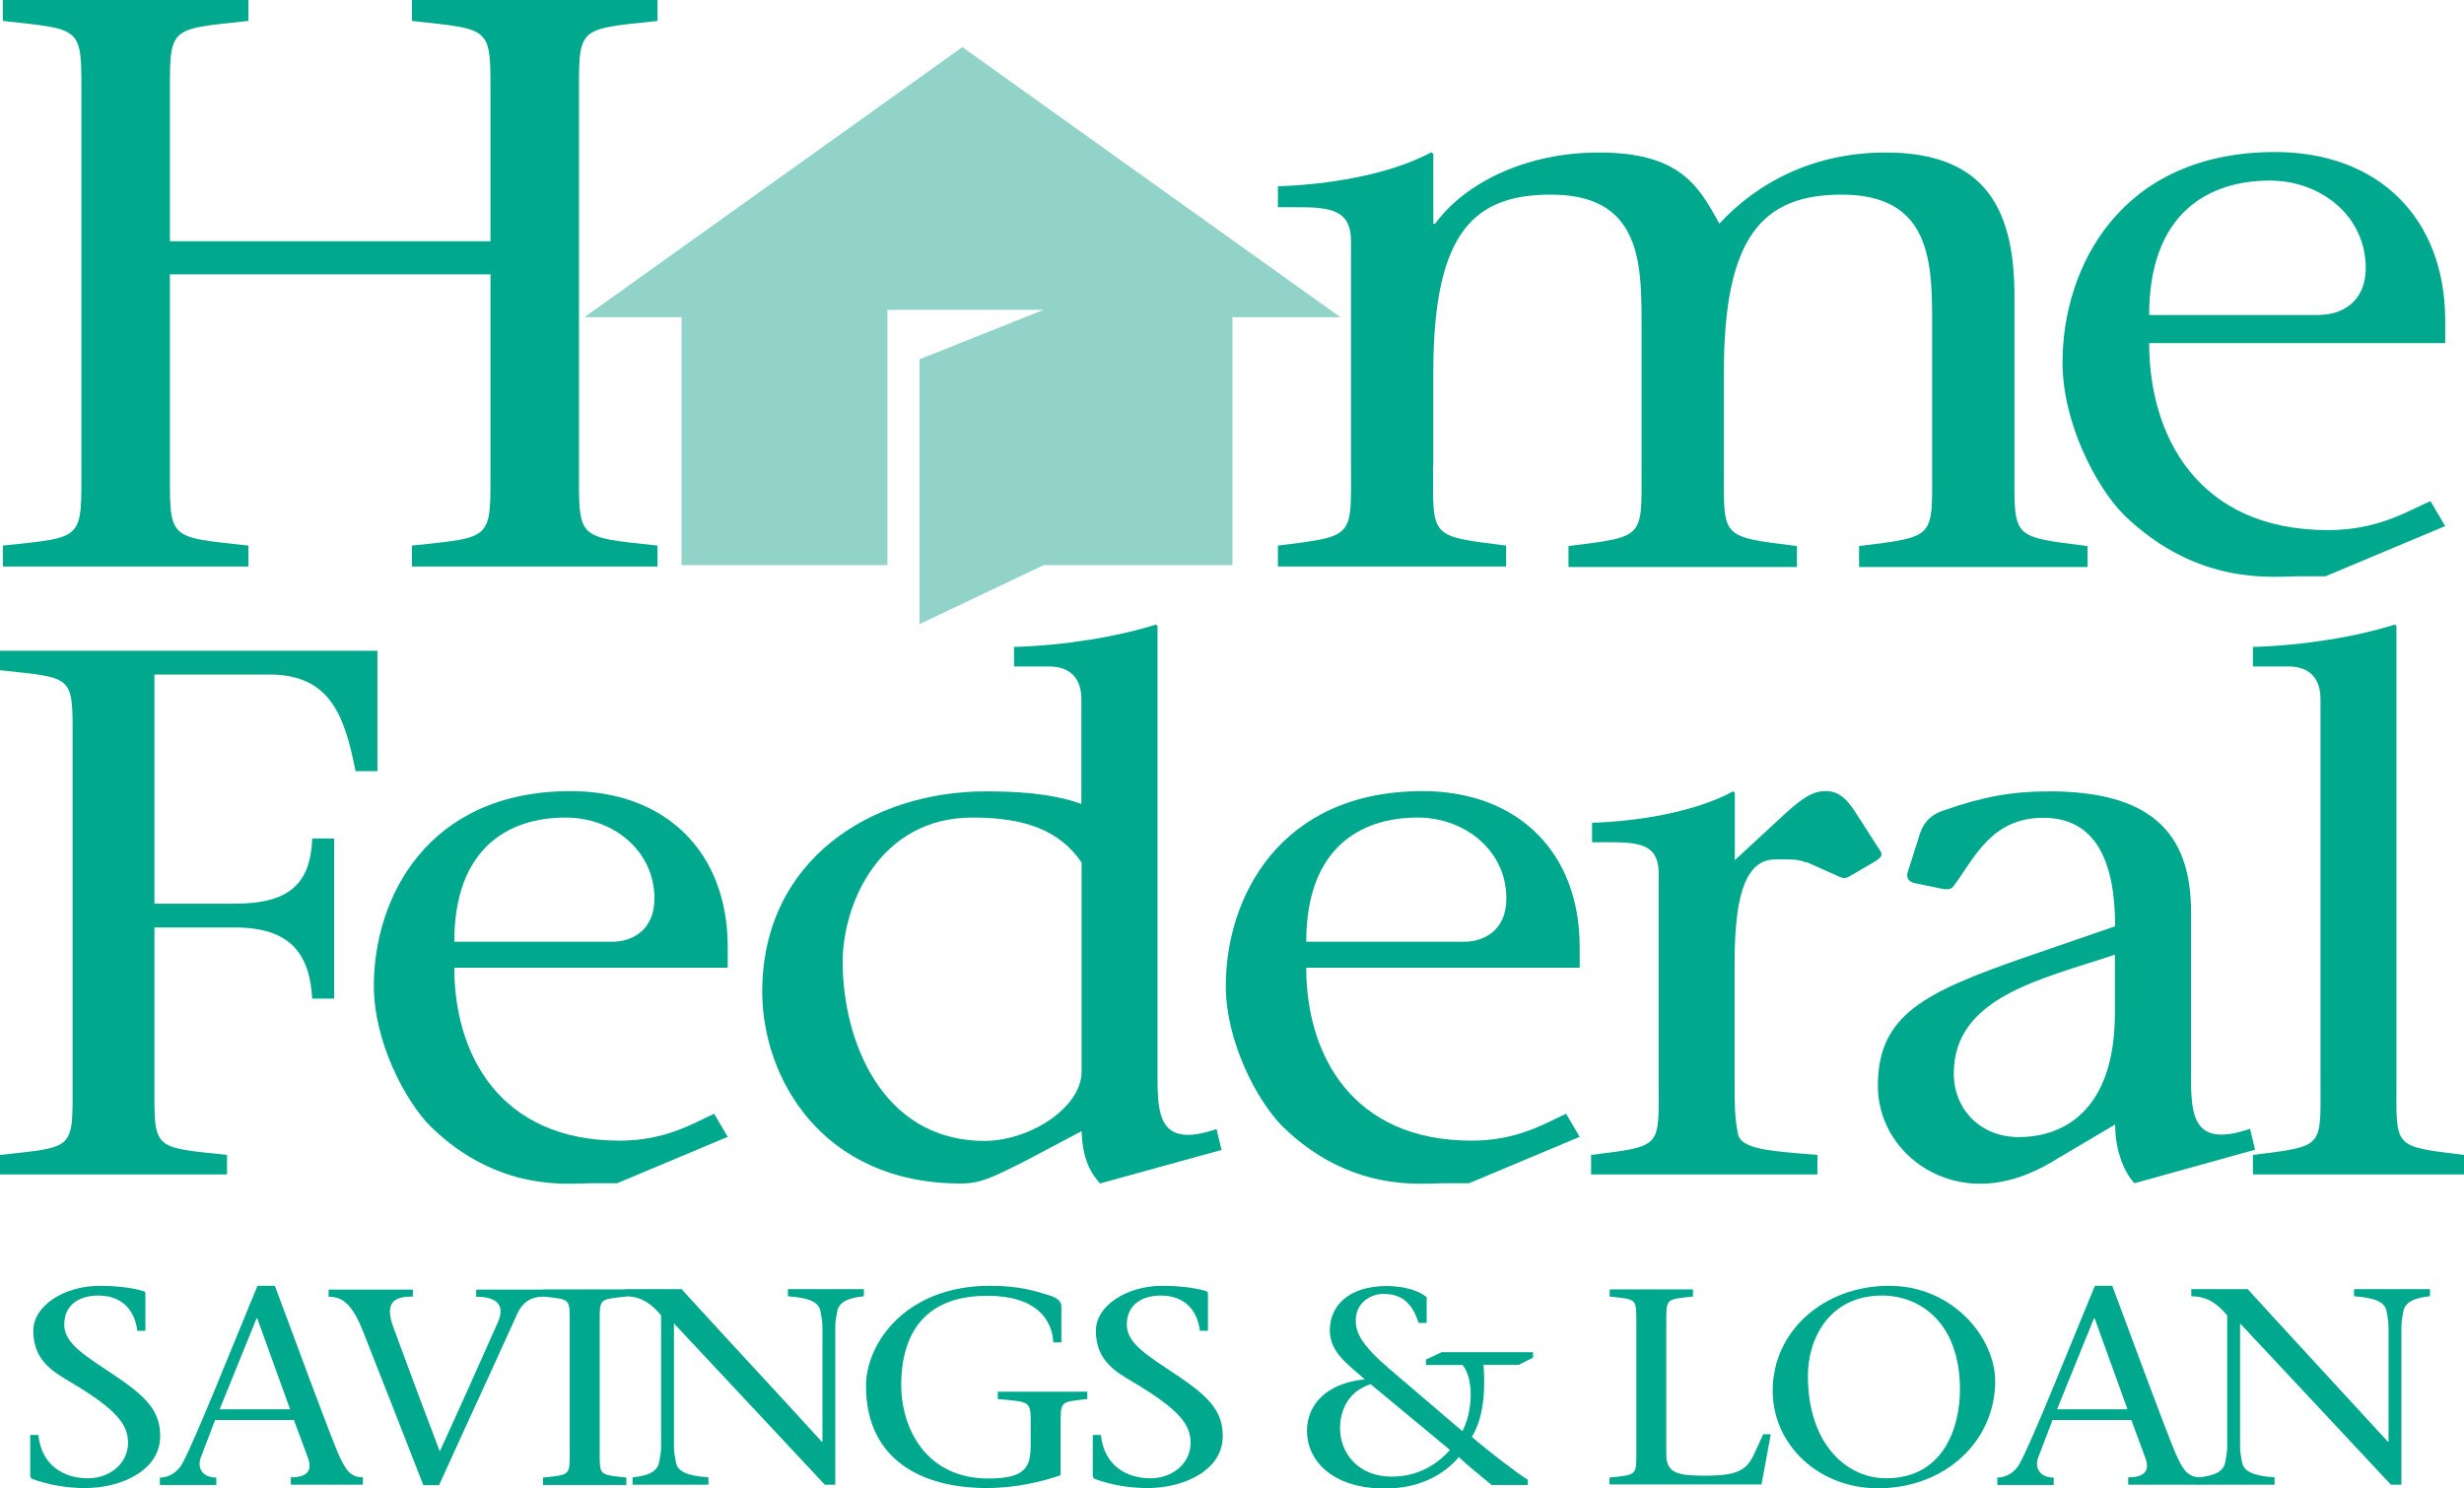
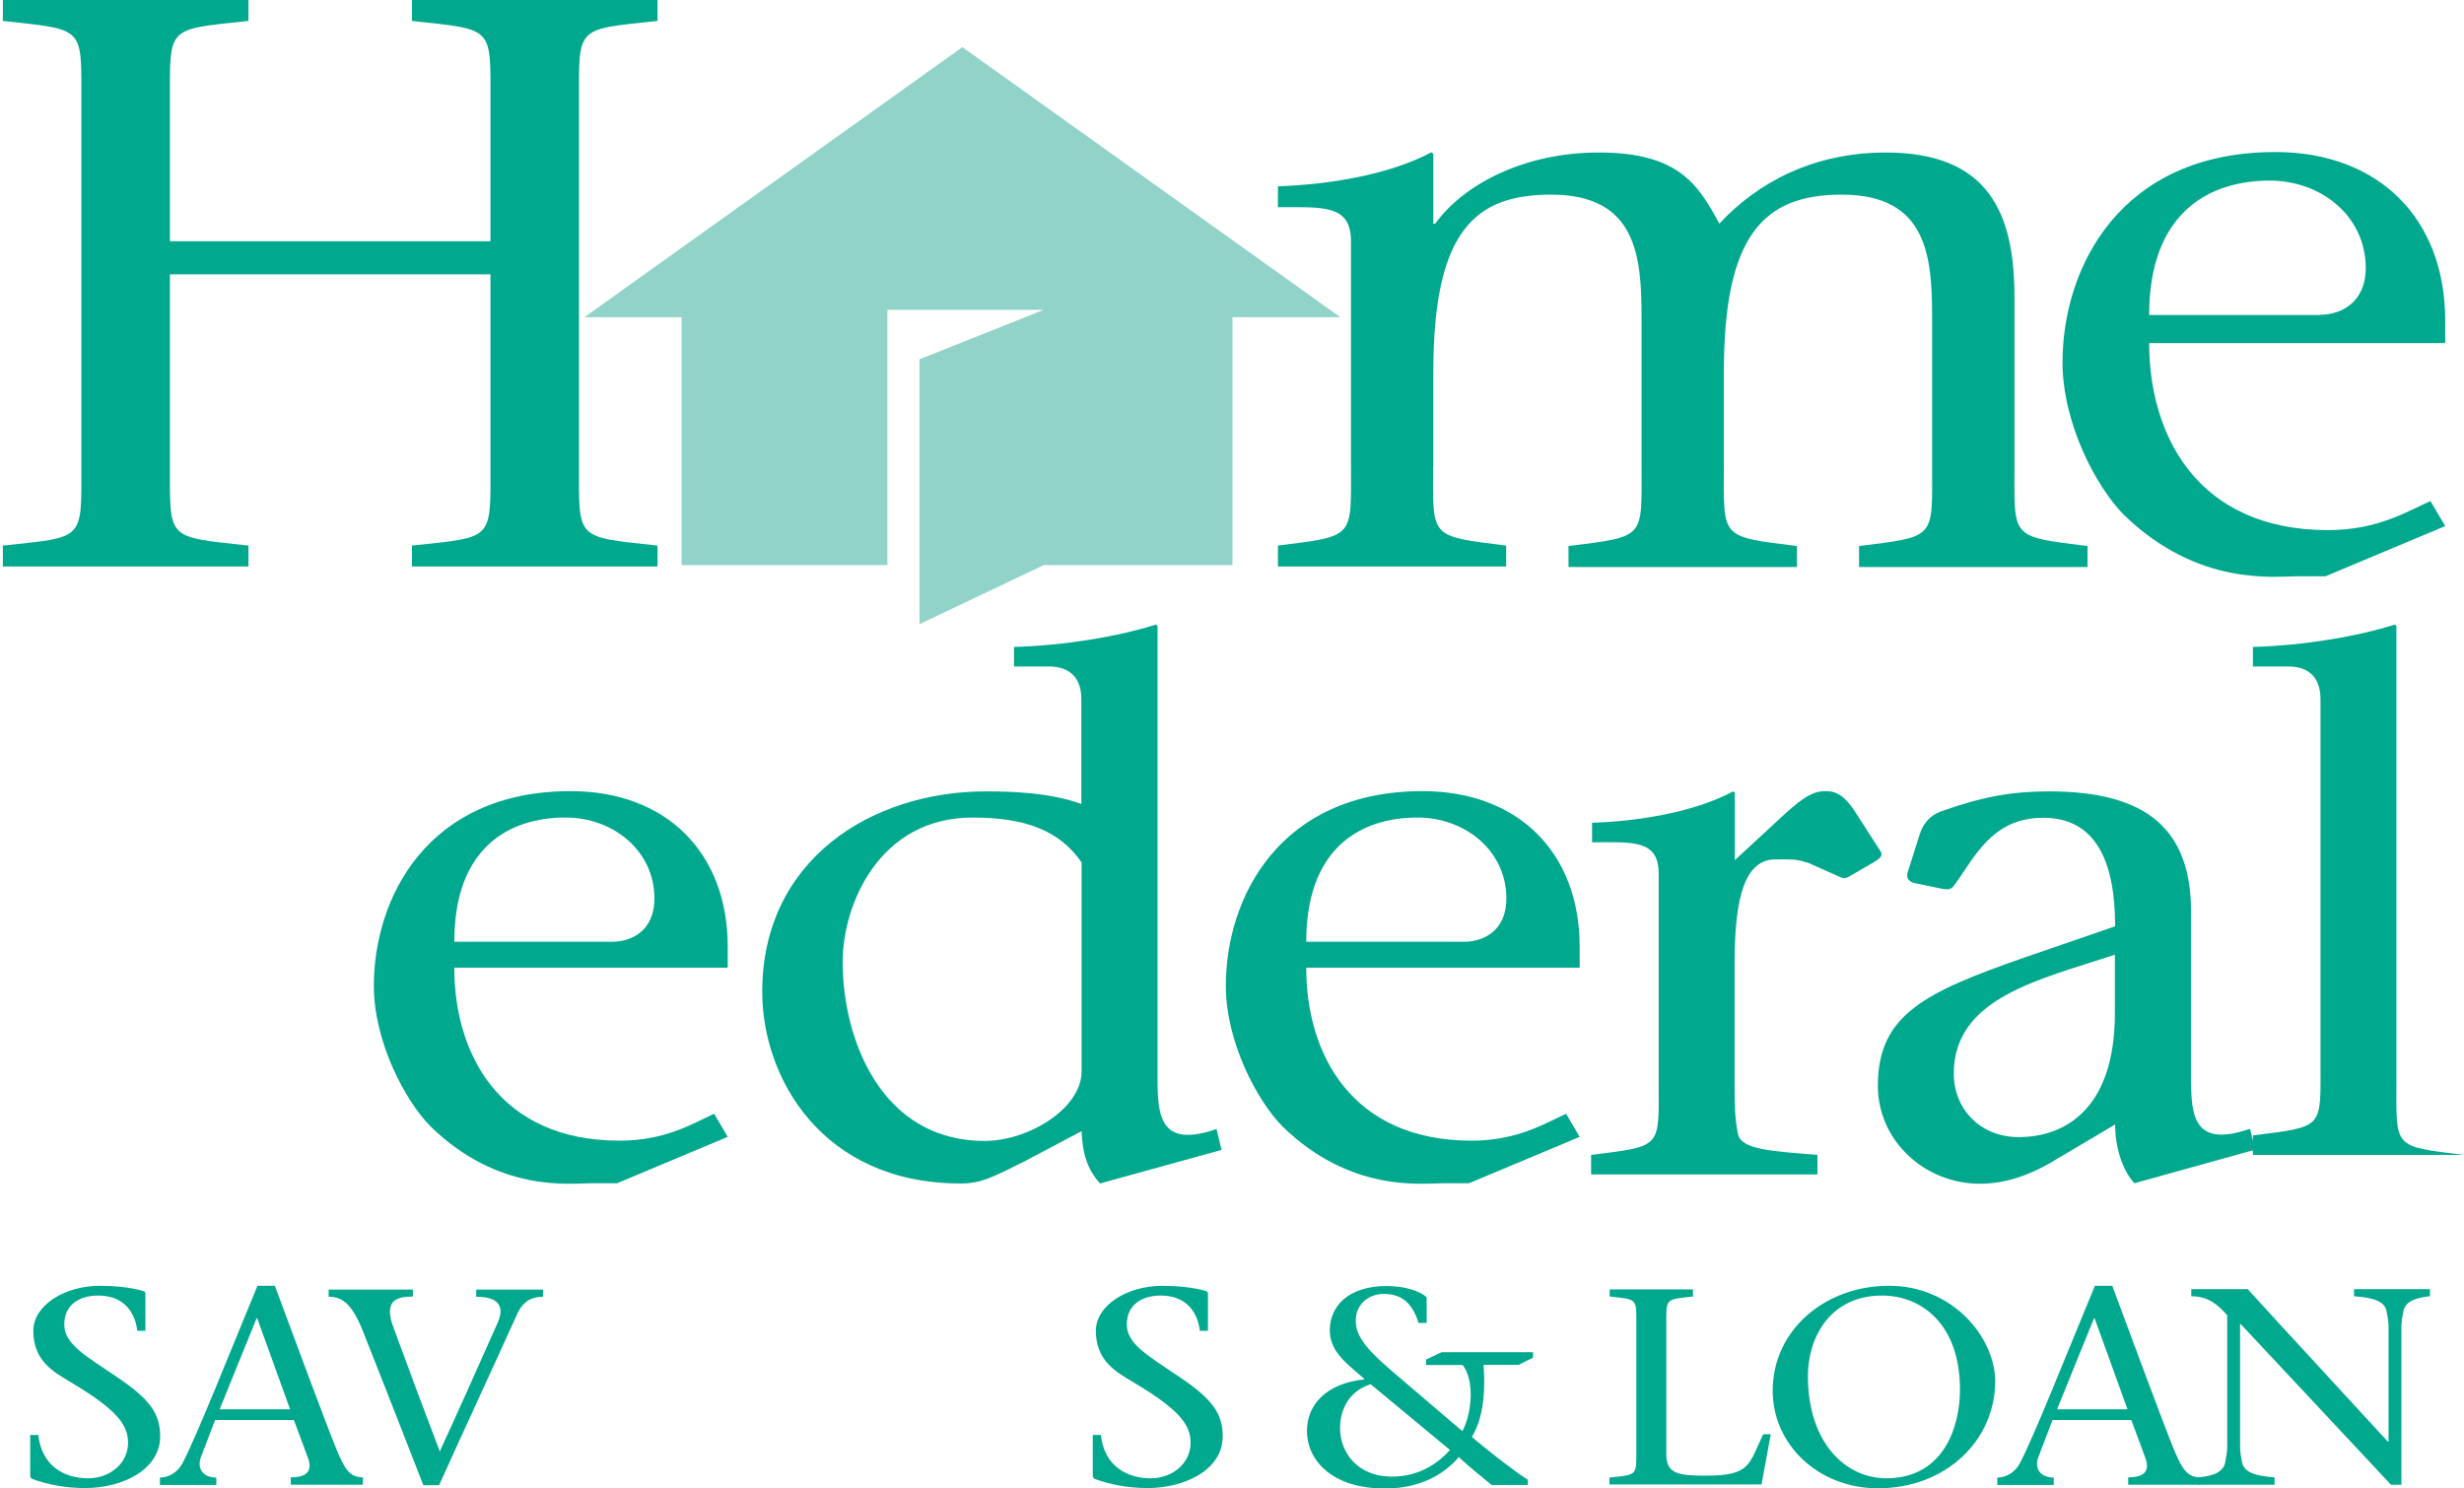
<svg xmlns="http://www.w3.org/2000/svg" id="Layer_2" viewBox="0 0 103.54 62.54">
  <defs>
    <style>.cls-1{fill:#91d3c8;}.cls-2{fill:#00a88e;}</style>
  </defs>
  <g>
    <path class="cls-2" d="M7.14,19.56c0,3.16-.15,2.99,3.3,3.37v.88H.12v-.88c3.45-.37,3.3-.2,3.3-3.37V4.25C3.42,1.09,3.57,1.26,.12,.88V0H10.44V.88c-3.45,.37-3.3,.2-3.3,3.37v5.89h13.47V4.25c0-3.16,.15-2.99-3.3-3.37V0h10.32V.88c-3.45,.37-3.3,.2-3.3,3.37v15.31c0,3.16-.15,2.99,3.3,3.37v.88h-10.32v-.88c3.45-.37,3.3-.2,3.3-3.37V11.53H7.14v8.03Z" />
    <path class="cls-2" d="M60.22,19.56c0,3.06-.19,2.96,3.07,3.37v.88h-9.59v-.88c3.26-.41,3.07-.31,3.07-3.37V10.14c0-1.56-1.19-1.43-3.07-1.43v-.88c2.11-.07,4.68-.48,6.45-1.43l.08,.07v2.93h.08c1.23-1.7,3.8-2.99,6.87-2.99,3.38,0,4.18,1.36,5.07,2.99,1.57-1.7,3.92-2.99,6.99-2.99,4.3,0,5.41,2.52,5.41,6.06v7.11c0,3.06-.19,2.96,3.07,3.37v.88h-9.6v-.88c3.26-.41,3.07-.31,3.07-3.37v-6.23c0-2.55-.19-5.17-3.8-5.17-3.3,0-4.95,1.73-4.95,7.45v3.95c0,3.06-.19,2.96,3.07,3.37v.88h-9.6v-.88c3.26-.41,3.07-.31,3.07-3.37v-6.23c0-2.55-.19-5.17-3.8-5.17-3.15,0-4.95,1.46-4.95,7.45v3.95Z" />
    <path class="cls-2" d="M90.31,14.42c0,3.88,2.03,7.86,7.52,7.86,2.11,0,3.38-.82,4.3-1.22l.62,1.05-5.03,2.11h-1.19c-.96,0-4.18,.44-7.29-2.59-1.15-1.16-2.57-3.84-2.57-6.4,0-3.98,2.42-8.84,8.94-8.84,4.34,0,7.14,2.79,7.14,7.08v.95h-12.44Zm7.18-1.19c.84,0,1.92-.48,1.92-1.97,0-2.18-1.88-3.67-4.03-3.67-2.57,0-5.07,1.36-5.07,5.65h7.18Z" />
-     <path class="cls-2" d="M6.49,37.98h3.37c2.24,0,3.19-.79,3.26-2.74h.92v6.73h-.92c-.11-1.86-.89-2.99-3.26-2.99h-3.37v6.45c0,2.92-.14,2.77,3.05,3.11v.82H0v-.82c3.19-.35,3.05-.19,3.05-3.11v-14.15c0-2.92,.14-2.77-3.05-3.11v-.82H15.86v5.06h-.92c-.46-2.33-1.06-4.06-3.62-4.06H6.49v9.62Z" />
    <path class="cls-2" d="M19.09,40.68c0,3.59,1.88,7.26,6.95,7.26,1.95,0,3.12-.75,3.97-1.13l.57,.97-4.65,1.95h-1.1c-.89,0-3.87,.41-6.74-2.39-1.06-1.07-2.38-3.55-2.38-5.91,0-3.68,2.24-8.18,8.27-8.18,4.01,0,6.6,2.58,6.6,6.54v.88h-11.5Zm6.64-1.1c.78,0,1.77-.44,1.77-1.82,0-2.01-1.74-3.4-3.73-3.4-2.38,0-4.68,1.26-4.68,5.22h6.64Z" />
    <path class="cls-2" d="M46.23,49.74c-.53-.57-.75-1.26-.78-2.2l-2.38,1.26c-1.38,.69-1.85,.94-2.7,.94-5.85,0-8.34-4.47-8.34-8.05,0-5.57,4.61-8.43,9.4-8.43,1.14,0,2.73,.06,4.01,.53v-4.4c0-.85-.43-1.38-1.38-1.38h-1.45v-.82c2.13-.06,4.4-.44,5.96-.94l.07,.06v19c0,1.6,.11,2.96,2.48,2.14l.21,.88-5.11,1.41Zm-.78-13.49c-.92-1.35-2.38-1.89-4.58-1.89-3.9,0-5.46,3.62-5.46,6.07,0,3.27,1.63,7.52,5.96,7.52,1.88,0,4.08-1.38,4.08-2.92v-8.77Z" />
    <path class="cls-2" d="M54.89,40.68c0,3.59,1.88,7.26,6.95,7.26,1.95,0,3.12-.75,3.97-1.13l.57,.97-4.65,1.95h-1.1c-.89,0-3.87,.41-6.74-2.39-1.06-1.07-2.38-3.55-2.38-5.91,0-3.68,2.24-8.18,8.27-8.18,4.01,0,6.6,2.58,6.6,6.54v.88h-11.5Zm6.64-1.1c.78,0,1.77-.44,1.77-1.82,0-2.01-1.74-3.4-3.73-3.4-2.38,0-4.68,1.26-4.68,5.22h6.64Z" />
    <path class="cls-2" d="M75.9,36.25c-.36-.16-.78-.13-1.31-.13-1.45,0-1.7,2.14-1.7,4.4v4.91c0,1.04,0,1.48,.14,2.23,.14,.66,1.42,.72,3.34,.88v.82h-9.51v-.82c3.02-.38,2.84-.28,2.84-3.11v-8.71c0-1.45-1.1-1.32-2.8-1.32v-.82c1.92-.06,4.29-.44,5.93-1.32l.07,.06v2.83l1.84-1.7c.85-.79,1.35-1.2,1.95-1.2,.32,0,.75,.03,1.31,.94l1.03,1.6c.11,.19-.07,.31-.28,.44l-1.03,.6c-.21,.13-.35,.06-.53-.03l-1.28-.57Z" />
    <path class="cls-2" d="M89.7,49.74c-.53-.57-.82-1.54-.82-2.48l-2.77,1.64c-.82,.47-1.81,.85-2.91,.85-2.34,0-4.29-1.82-4.29-4.12,0-2.99,1.99-3.93,6.14-5.38l3.83-1.32c0-2.74-.82-4.56-3.02-4.56s-2.91,1.73-3.76,2.86c-.11,.16-.25,.16-.46,.13l-1.21-.25c-.21-.06-.32-.19-.28-.41l.53-1.67c.21-.6,.6-.85,1.03-.98,1.63-.57,2.84-.79,4.4-.79,4.15,0,5.96,1.64,5.96,5.06v6.98c0,1.6,.11,2.96,2.48,2.14l.21,.88-5.07,1.41Zm-.82-9.62c-3.12,1.04-6.78,1.79-6.78,5,0,1.48,1.1,2.67,2.73,2.67,1.84,0,4.04-1.07,4.04-5.22v-2.45Z" />
-     <path class="cls-2" d="M100.7,26.31v19.12c0,2.83-.18,2.74,2.84,3.11v.82h-8.87v-.82c3.02-.38,2.84-.28,2.84-3.11V29.39c0-.85-.43-1.38-1.35-1.38h-1.49v-.82c2.13-.06,4.4-.44,5.96-.94l.07,.06Z" />
+     <path class="cls-2" d="M100.7,26.31v19.12c0,2.83-.18,2.74,2.84,3.11h-8.87v-.82c3.02-.38,2.84-.28,2.84-3.11V29.39c0-.85-.43-1.38-1.35-1.38h-1.49v-.82c2.13-.06,4.4-.44,5.96-.94l.07,.06Z" />
  </g>
  <polygon class="cls-1" points="40.44 1.98 24.56 13.33 28.64 13.33 28.64 23.75 37.29 23.75 37.29 13.02 43.86 13.02 38.64 15.1 38.64 26.23 43.86 23.75 51.79 23.75 51.79 13.33 56.32 13.33 40.44 1.98" />
  <g>
    <path class="cls-2" d="M5.77,55.93c-.1-.82-.6-1.48-1.64-1.48-.75,0-1.43,.35-1.43,1.22,0,.82,.91,1.32,2.21,2.2,1.38,.93,1.82,1.53,1.82,2.5,0,1.4-1.59,2.17-3.15,2.17-.83,0-1.55-.14-2.22-.38-.05-.02-.09-.07-.09-.16v-1.69h.34c.14,1.3,1.09,1.82,2.09,1.82,.92,0,1.68-.63,1.68-1.49,0-.76-.46-1.39-2.41-2.55-.7-.42-1.57-.88-1.57-2.16,0-1.06,1.3-1.89,2.8-1.89,.56,0,1.3,.06,1.82,.22,.08,.02,.09,.07,.09,.13v1.54h-.34Z" />
    <path class="cls-2" d="M9.04,59.68l-.6,1.57c-.17,.46,.08,.85,.65,.85v.31h-2.37v-.31c.35,0,.73-.2,.94-.59,.56-1.03,2.08-4.87,3.16-7.47h.73c.88,2.36,2.21,5.98,2.65,7.02,.29,.66,.49,1.03,1.05,1.03v.31h-3.03v-.31c.82,0,.9-.39,.69-.9l-.56-1.51h-3.32Zm3.15-.45l-1.38-3.82h-.03l-1.55,3.82h2.95Z" />
    <path class="cls-2" d="M17.35,54.49c-.72,0-1.24,.19-.81,1.32,.51,1.39,1.26,3.41,1.94,5.19,.83-1.8,1.63-3.61,2.43-5.4,.33-.74-.01-1.1-.9-1.1v-.3h2.81v.3c-.38,0-.81,.12-1.08,.71-1.09,2.41-2.2,4.8-3.29,7.21h-.66c-.79-2.03-1.68-4.3-2.47-6.3-.48-1.26-.88-1.62-1.51-1.62v-.3h3.54v.3Z" />
-     <path class="cls-2" d="M25.2,60.94c0,1.09-.05,1.03,1.12,1.16v.31h-3.5v-.31c1.17-.13,1.12-.07,1.12-1.16v-5.29c0-1.09,.05-1.03-1.12-1.16v-.3h3.5v.3c-1.17,.13-1.12,.07-1.12,1.16v5.29Z" />
-     <path class="cls-2" d="M34.66,62.4c-2.07-2.21-4.22-4.52-6.34-6.78v5.19c0,.25,.05,.45,.08,.63,.06,.42,.51,.59,1.37,.65v.31h-3.19v-.31c.62-.06,1.05-.22,1.12-.65,.03-.19,.08-.39,.08-.63v-5.53c-.36-.42-.77-.8-1.51-.8v-.3h2.37c1.94,2.13,3.96,4.29,5.89,6.41h.03v-4.83c0-.25-.05-.45-.08-.63-.06-.42-.51-.59-1.37-.65v-.3h3.19v.3c-.61,.06-1.05,.22-1.12,.65-.03,.19-.08,.39-.08,.63v6.64h-.44Z" />
-     <path class="cls-2" d="M36.39,58.25c0-1.81,1.69-4.21,5.2-4.21,1.26,0,1.86,.21,2.5,.4,.36,.11,.51,.27,.51,.46v1.52h-.34c-.04-.94-.7-1.96-2.77-1.96-2.72,0-3.6,1.69-3.62,3.7-.01,1.86,1.03,3.98,3.67,3.98,1.63,0,1.77-.54,1.77-1.46v-.72c0-1.09,.05-1.03-1.38-1.16v-.31h3.76v.31c-1.17,.13-1.12,.07-1.12,1.16v2.04c-.83,.29-1.93,.54-3.11,.54-2.67,0-5.07-1.15-5.07-4.3Z" />
    <path class="cls-2" d="M50.42,55.93c-.1-.82-.6-1.48-1.64-1.48-.75,0-1.43,.35-1.43,1.22,0,.82,.91,1.32,2.21,2.2,1.38,.93,1.82,1.53,1.82,2.5,0,1.4-1.59,2.17-3.15,2.17-.83,0-1.55-.14-2.22-.38-.05-.02-.09-.07-.09-.16v-1.69h.34c.14,1.3,1.09,1.82,2.09,1.82,.92,0,1.68-.63,1.68-1.49,0-.76-.46-1.39-2.41-2.55-.7-.42-1.57-.88-1.57-2.16,0-1.06,1.3-1.89,2.8-1.89,.56,0,1.3,.06,1.82,.22,.08,.02,.09,.07,.09,.13v1.54h-.34Z" />
    <path class="cls-2" d="M64.44,57.05l-.62,.31h-1.48c.05,.69,.1,2.07-.49,3.03,.62,.54,1.86,1.5,2.35,1.8v.22h-1.52c-.52-.43-.94-.76-1.38-1.17-.62,.73-1.64,1.32-3.1,1.32-2.28,0-3.28-1.23-3.28-2.42,0-1.08,.78-2,2.43-2.17-.75-.66-1.47-1.15-1.47-2.06,0-1.02,.79-1.86,2.38-1.86,.78,0,1.4,.21,1.69,.47v1.08h-.34c-.26-.82-.69-1.22-1.48-1.22-.52,0-1.16,.36-1.16,1.12,0,.52,.25,1.03,1.4,2.02l3.08,2.63c.44-.83,.49-2.2,.01-2.78h-1.54v-.23l.66-.31h3.84v.23Zm-6.86,1.13c-1.09,.36-1.27,1.33-1.27,1.84,0,1.07,.78,2.04,2.17,2.04,1.22,0,2-.62,2.45-1.12l-3.34-2.77Z" />
    <path class="cls-2" d="M67.64,62.1c1.17-.13,1.12-.07,1.12-1.16v-5.29c0-1.09,.05-1.03-1.12-1.16v-.3h3.5v.3c-1.17,.13-1.12,.07-1.12,1.16v5.47c0,.82,.51,.9,1.66,.9,1.89,0,1.81-.48,2.41-1.74h.32l-.39,2.11h-6.39v-.31Z" />
    <path class="cls-2" d="M74.49,58.45c0-2.54,2.19-4.41,4.89-4.41s4.46,2.2,4.46,4.01c0,2.48-2.06,4.5-4.93,4.5-2.48,0-4.42-1.82-4.42-4.1Zm7.87-.05c0-2.81-1.68-3.95-3.27-3.95-2.21,0-3.12,1.79-3.12,3.38,0,2.84,1.61,4.3,3.29,4.3,2.42,0,3.1-2.16,3.1-3.73Z" />
    <path class="cls-2" d="M86.25,59.68l-.6,1.57c-.17,.46,.08,.85,.65,.85v.31h-2.37v-.31c.35,0,.73-.2,.94-.59,.56-1.03,2.08-4.87,3.16-7.47h.73c.88,2.36,2.21,5.98,2.65,7.02,.29,.66,.5,1.03,1.05,1.03v.31h-3.03v-.31c.82,0,.9-.39,.69-.9l-.56-1.51h-3.32Zm3.15-.45l-1.38-3.82h-.03l-1.55,3.82h2.95Z" />
    <path class="cls-2" d="M100.47,62.4c-2.07-2.21-4.22-4.52-6.34-6.78v5.19c0,.25,.05,.45,.08,.63,.07,.42,.51,.59,1.37,.65v.31h-3.19v-.31c.62-.06,1.05-.22,1.12-.65,.03-.19,.08-.39,.08-.63v-5.53c-.37-.42-.77-.8-1.51-.8v-.3h2.37c1.94,2.13,3.95,4.29,5.89,6.41h.03v-4.83c0-.25-.05-.45-.08-.63-.06-.42-.51-.59-1.37-.65v-.3h3.19v.3c-.61,.06-1.05,.22-1.12,.65-.03,.19-.08,.39-.08,.63v6.64h-.44Z" />
  </g>
</svg>